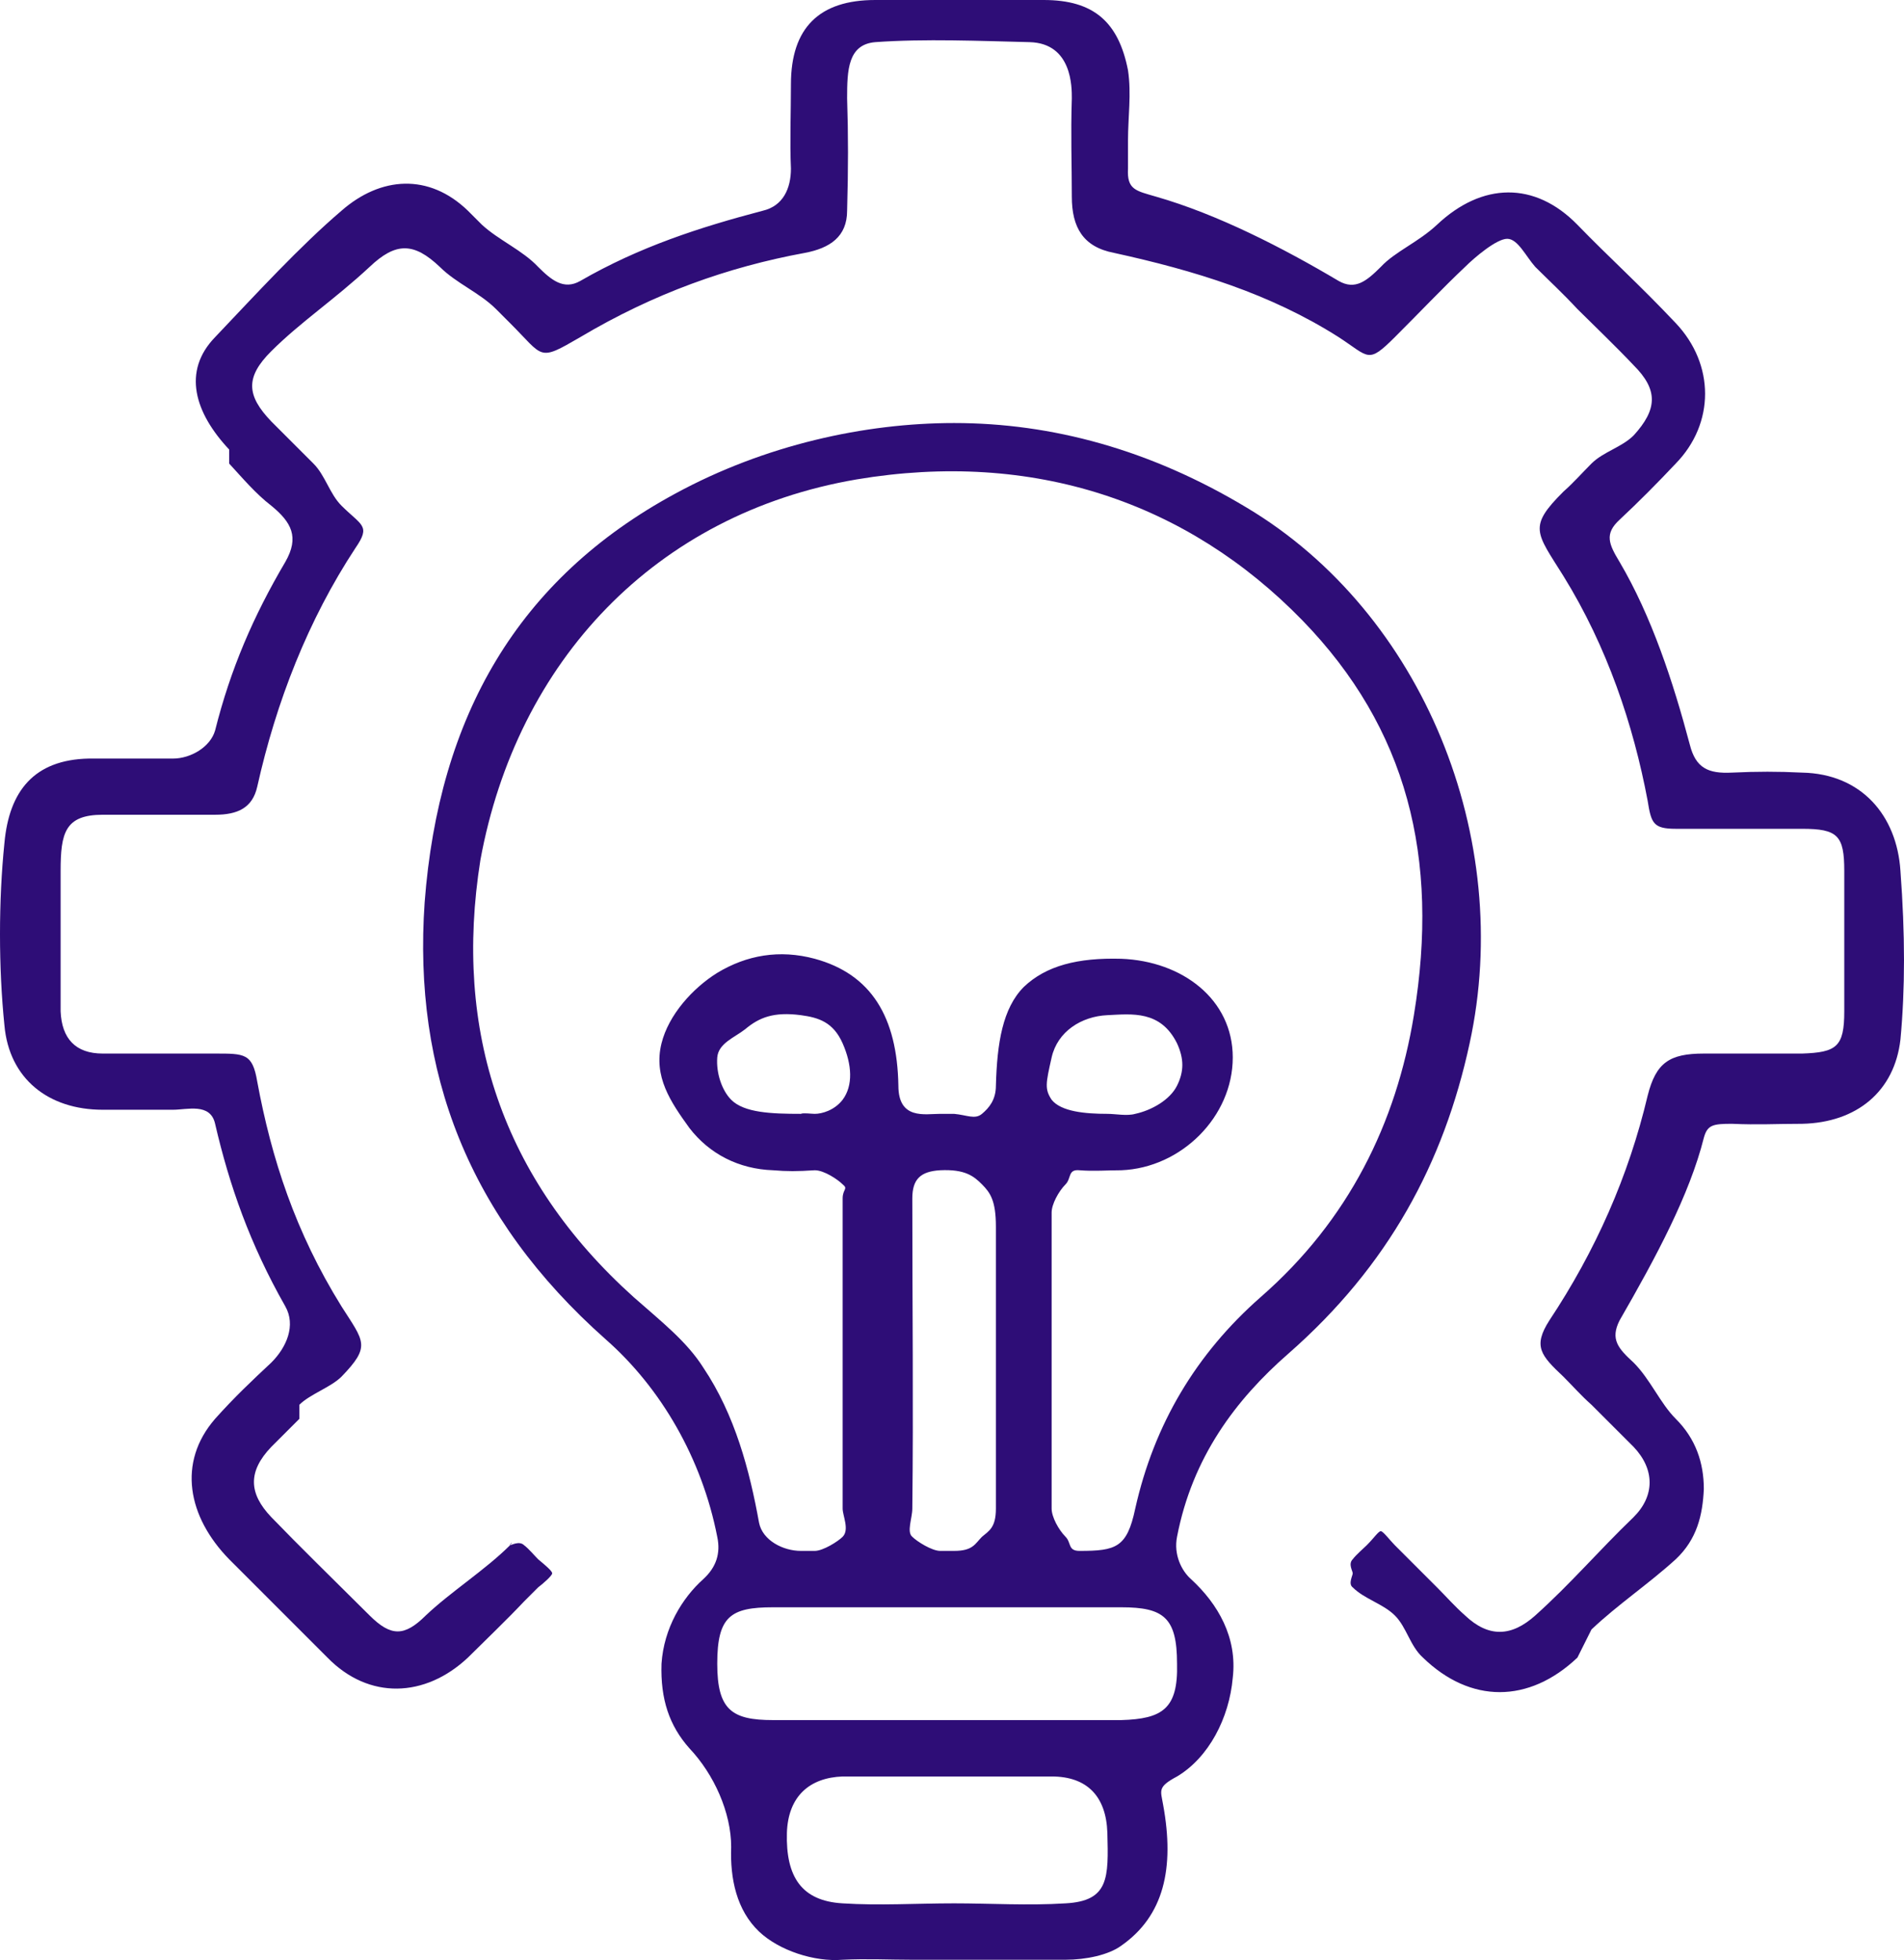
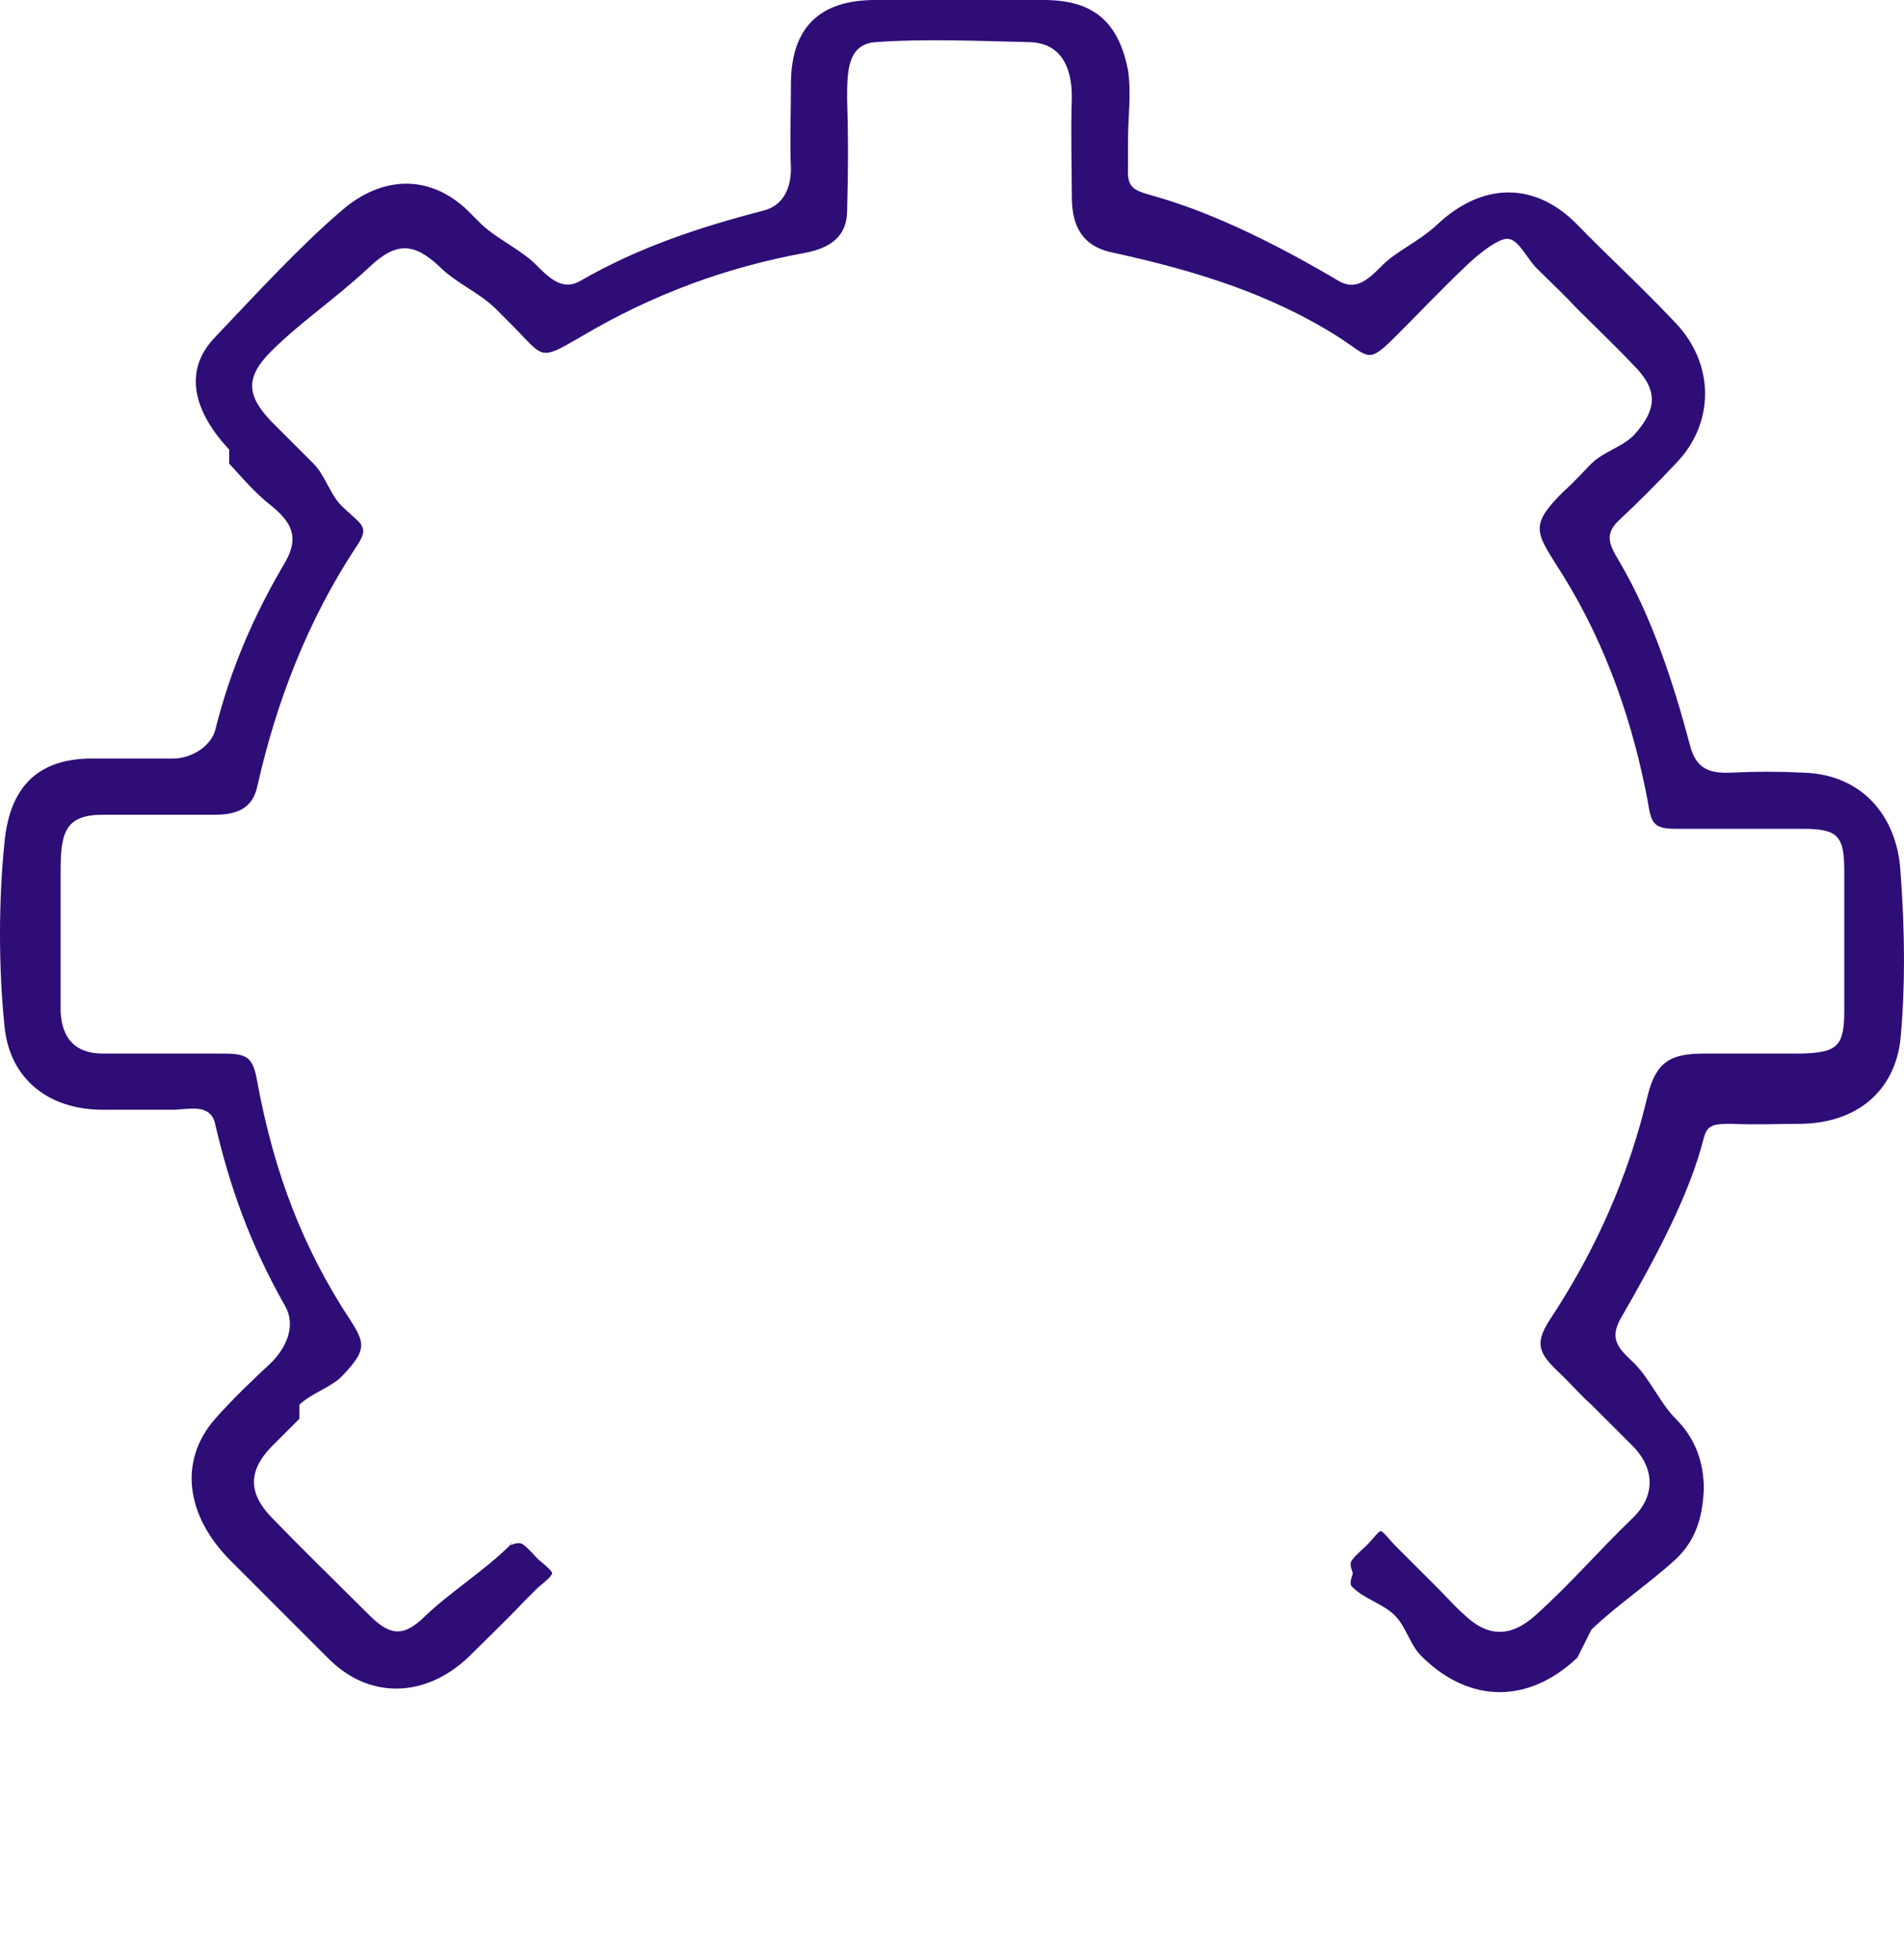
<svg xmlns="http://www.w3.org/2000/svg" width="135" height="139" viewBox="0 0 135 139" fill="none">
-   <path d="M104.201 73.991C107.371 59.456 100.905 43.476 88.395 35.999C81.556 31.882 74.571 30 67.649 30C61.311 30 54.23 31.554 47.891 34.999C36.716 41.048 31.11 50.803 30.109 63.993C29.275 76.008 33.194 86.333 42.952 94.987C46.871 98.432 49.771 103.439 50.855 108.984C51.105 110.161 50.784 111.144 49.867 111.984C48.366 113.328 47.07 115.462 46.903 117.983C46.82 120.503 47.461 122.385 48.879 123.981C50.63 125.83 51.843 128.543 51.843 130.98C51.759 133.248 52.234 135.466 53.819 136.979C55.236 138.323 57.744 139.146 59.746 138.978C61.497 138.894 63.017 138.978 64.686 138.978C65.269 138.978 66.078 138.978 66.661 138.978H75.552C76.97 138.978 78.587 138.651 79.504 137.979C82.506 135.878 83.302 132.517 82.468 127.981C82.301 126.972 82.038 126.737 83.456 125.981C85.707 124.637 87.157 121.839 87.407 118.982C87.741 116.126 86.362 113.748 84.444 111.984C83.776 111.396 83.205 110.245 83.456 108.984C84.54 103.355 87.606 99.263 91.359 95.987C98.448 89.77 102.367 82.477 104.201 73.991ZM75.552 134.979C72.884 135.147 70.234 134.979 67.649 134.979C64.981 134.979 62.331 135.147 59.746 134.979C56.827 134.811 55.711 133.089 55.794 129.98C55.878 127.376 57.411 126.065 59.746 125.981C61.581 125.981 62.934 125.981 64.686 125.981C65.436 125.981 66.899 125.981 67.649 125.981H69.625C71.21 125.981 72.897 125.981 74.564 125.981C77.066 125.981 78.433 127.376 78.516 129.98C78.6 133.173 78.638 134.811 75.552 134.979ZM79.504 121.982C77.836 121.982 76.316 121.982 74.564 121.982H67.649H63.698C60.779 121.982 57.725 121.982 54.806 121.982C51.888 121.982 50.855 121.259 50.855 117.983C50.855 114.622 51.804 113.983 54.806 113.983C62.98 113.983 71.414 113.983 79.504 113.983C82.506 113.983 83.456 114.706 83.456 117.983C83.539 121.175 82.423 121.898 79.504 121.982ZM64.686 84.989C64.686 83.645 65.243 83.073 66.661 82.99C68.413 82.906 69.041 83.401 69.625 83.989C70.209 84.577 70.613 85.14 70.613 86.989V99.986C70.613 102.087 70.613 104.884 70.613 106.985C70.613 108.329 70.125 108.564 69.625 108.984C69.125 109.488 68.984 109.984 67.649 109.984H66.661C66.495 109.984 66.828 109.984 66.661 109.984C66.578 109.984 66.745 109.984 66.661 109.984C66.078 109.984 65.019 109.32 64.686 108.984C64.269 108.648 64.686 107.657 64.686 106.985C64.769 99.759 64.686 92.467 64.686 84.989ZM89.383 91.988C84.796 96.02 81.826 101.02 80.492 106.985C79.908 109.757 79.126 109.984 76.54 109.984C75.706 109.984 75.969 109.404 75.552 108.984C75.052 108.48 74.564 107.573 74.564 106.985C74.564 104.464 74.564 102.507 74.564 99.986V92.987C74.564 90.551 74.564 88.509 74.564 85.989C74.564 85.401 75.052 84.493 75.552 83.989C75.969 83.569 75.706 82.906 76.54 82.99C77.541 83.073 78.503 82.99 79.504 82.99C83.757 82.821 87.407 79.192 87.407 74.991C87.407 70.874 83.841 68.16 79.504 67.993C76.418 67.908 74.173 68.48 72.589 69.992C71.088 71.504 70.696 73.966 70.613 76.991C70.613 77.999 70.125 78.57 69.625 78.99C69.125 79.41 68.567 79.074 67.649 78.99C67.399 78.99 66.912 78.99 66.661 78.99C66.661 78.99 66.745 78.99 66.661 78.99C65.577 78.99 63.698 79.427 63.698 76.991C63.614 72.118 61.773 69.085 57.77 67.993C55.268 67.32 52.94 67.732 50.855 68.992C49.103 70.085 47.404 71.975 46.903 73.991C46.319 76.344 47.545 78.142 48.879 79.99C50.297 81.838 52.388 82.906 54.806 82.99C55.807 83.073 56.519 83.073 57.77 82.99C58.437 82.99 59.412 83.653 59.746 83.989C60.163 84.325 59.746 84.317 59.746 84.989C59.746 92.13 59.746 99.684 59.746 105.985V106.985C59.746 107.489 60.246 108.48 59.746 108.984C59.412 109.32 58.354 109.984 57.77 109.984C57.52 109.984 57.032 109.984 56.782 109.984C56.532 109.984 57.032 109.984 56.782 109.984C55.531 109.984 54.069 109.245 53.819 107.985C53.151 104.288 52.119 100.347 49.867 96.987C48.699 95.138 46.929 93.752 44.928 91.988C35.587 83.586 32.142 73.092 34.061 60.994C36.646 46.879 46.473 36.436 60.734 33.999C73.244 31.899 84.174 35.596 92.347 43.997C99.769 51.643 102.085 60.817 100.25 71.992C98.999 79.637 95.638 86.527 89.383 91.988ZM74.564 74.991C74.981 73.143 76.681 72.076 78.516 71.992C80.267 71.908 82.288 71.639 83.456 73.991C83.956 75.084 83.956 75.983 83.456 76.991C82.955 77.999 81.659 78.738 80.492 78.99C79.908 79.158 79.1 78.99 78.516 78.99C78.266 78.99 78.766 78.99 78.516 78.99C76.931 78.99 75.232 78.831 74.564 77.99C74.064 77.234 74.147 76.839 74.564 74.991ZM59.746 77.99C59.162 78.747 58.271 78.99 57.77 78.99C57.52 78.99 57.937 79.074 57.77 78.99C57.52 78.99 56.949 78.906 56.782 78.99C54.697 78.99 52.76 78.915 51.843 77.99C51.176 77.318 50.772 76.083 50.855 74.991C50.938 73.983 52.08 73.58 52.831 72.992C53.831 72.151 54.864 71.74 56.782 71.992C58.033 72.16 59.079 72.479 59.746 73.991C60.413 75.504 60.497 76.982 59.746 77.99Z" fill="#2E0D77" />
  <path d="M122.798 79.696C124.648 79.78 125.928 79.696 127.777 79.696C131.644 79.612 134.327 77.402 134.748 73.719C135.084 70.119 135.084 66.285 134.748 61.764C134.496 57.83 131.98 54.875 127.777 54.791C126.096 54.707 124.564 54.707 122.798 54.791C121.117 54.875 120.231 54.473 119.811 52.798C118.634 48.362 117.102 43.699 114.832 39.848C114.075 38.592 113.739 37.864 114.832 36.859C116.177 35.604 117.554 34.214 118.815 32.874C121.589 30.028 121.589 25.843 118.815 22.913C116.209 20.15 114.114 18.283 111.844 15.939C108.818 12.842 105.081 12.925 101.887 15.939C100.541 17.195 98.912 17.84 97.903 18.928C96.894 19.932 96.093 20.594 94.916 19.924C90.965 17.58 86.342 15.203 81.971 13.947C80.541 13.528 79.895 13.461 79.979 11.954C79.979 11.452 79.979 10.381 79.979 9.962C79.979 8.288 80.231 6.655 79.979 4.981C79.306 1.549 77.535 0 74.004 0C69.717 0 65.333 0 62.055 0C58.104 0 56.08 1.959 56.08 5.977C56.08 7.903 55.996 10.113 56.08 11.954C56.08 13.377 55.517 14.608 54.088 14.943C49.633 16.115 45.346 17.496 41.143 19.924C39.966 20.594 39.08 19.849 38.156 18.928C37.063 17.756 35.349 17.027 34.172 15.939L33.176 14.943C30.402 12.264 26.988 12.515 24.214 14.943C21.272 17.454 18.195 20.811 15.252 23.909C12.898 26.337 13.81 29.283 16.248 31.878V32.874C17.173 33.879 18.142 35.026 19.235 35.863C20.665 37.035 21.24 38.09 20.231 39.848C17.961 43.699 16.345 47.449 15.252 51.802C14.916 52.974 13.526 53.795 12.265 53.795C10.163 53.795 7.971 53.795 6.29 53.795C2.423 53.878 0.652 56.089 0.315 59.772C-0.105 63.874 -0.105 68.621 0.315 72.722C0.652 76.49 3.419 78.7 7.286 78.7C8.547 78.7 9.096 78.7 10.273 78.7H12.265C13.274 78.7 14.916 78.189 15.252 79.696C16.261 84.049 17.709 88.21 20.231 92.646C20.988 93.986 20.328 95.543 19.235 96.631C17.89 97.887 16.597 99.109 15.252 100.616C12.562 103.713 13.306 107.564 16.248 110.578L17.244 111.574C19.093 113.416 21.369 115.71 23.219 117.551C26.161 120.565 30.15 120.398 33.176 117.551C34.353 116.379 35.899 114.906 37.16 113.567C37.58 113.148 37.819 112.905 38.156 112.57C38.492 112.319 39.151 111.742 39.151 111.574C39.151 111.407 38.66 110.997 38.156 110.578C37.903 110.327 37.496 109.833 37.16 109.582C36.824 109.247 36.248 109.582 36.164 109.582C36.08 109.582 36.5 109.163 36.164 109.582C34.399 111.34 31.954 112.888 30.189 114.563C28.676 116.07 27.719 116.07 26.206 114.563C23.348 111.716 21.337 109.766 19.235 107.589C17.638 105.915 17.554 104.366 19.235 102.608C20.16 101.688 20.386 101.453 21.227 100.616V99.62C21.984 98.866 23.458 98.381 24.214 97.627C26.316 95.451 25.812 95.158 24.214 92.646C20.936 87.372 19.248 82.149 18.24 76.707C17.903 74.698 17.354 74.715 15.252 74.715C12.478 74.715 10.06 74.715 7.286 74.715C5.352 74.715 4.382 73.652 4.298 71.726C4.298 70.554 4.298 68.913 4.298 67.742V64.753C4.298 63.665 4.298 62.853 4.298 61.764C4.298 59.085 4.596 57.779 7.286 57.779C9.976 57.779 12.73 57.779 15.252 57.779C16.849 57.779 17.903 57.294 18.24 55.787C19.585 49.76 21.848 43.958 25.21 38.852C26.303 37.261 25.643 37.286 24.214 35.863C23.374 35.026 23.063 33.712 22.223 32.874C21.298 31.954 20.244 30.89 19.235 29.886C17.47 28.044 17.386 26.747 19.235 24.905C21.337 22.812 23.684 21.272 26.206 18.928C28.055 17.17 29.335 17.17 31.185 18.928C32.362 20.1 33.991 20.744 35.168 21.916L36.164 22.913C38.602 25.34 38.117 25.667 41.143 23.909C46.355 20.811 51.611 18.936 57.076 17.932C58.841 17.597 60.063 16.785 60.063 14.943C60.147 11.929 60.147 9.569 60.063 6.973C60.063 4.964 60.121 3.156 62.055 2.989C65.585 2.737 69.478 2.905 73.008 2.989C76.035 3.072 75.996 6.22 75.996 6.973C75.912 9.569 75.996 11.603 75.996 13.947C75.996 16.123 76.797 17.513 78.983 17.932C84.7 19.187 90.04 20.811 94.916 23.909C97.102 25.332 96.966 25.834 98.899 23.909C100.664 22.151 102.281 20.435 103.878 18.928C104.551 18.258 106.109 16.935 106.865 16.935C107.622 16.935 108.185 18.174 108.857 18.928C109.866 19.932 110.836 20.828 111.844 21.916C113.021 23.088 114.567 24.562 115.828 25.901C117.593 27.659 117.509 29.04 115.828 30.882C114.987 31.719 113.681 32.037 112.84 32.874C112.168 33.544 111.605 34.197 110.849 34.867C108.327 37.378 108.915 37.747 110.849 40.844C113.959 45.867 115.815 51.426 116.823 56.783C117.076 58.374 117.218 58.776 118.815 58.776C120.16 58.776 121.285 58.776 122.798 58.776H123.794C125.139 58.776 126.348 58.776 127.777 58.776C130.299 58.776 130.765 59.253 130.765 61.764C130.765 64.527 130.765 68.126 130.765 71.726C130.765 74.238 130.215 74.631 127.777 74.715C126.348 74.715 125.139 74.715 123.794 74.715H122.798C121.874 74.715 121.731 74.715 120.807 74.715C118.369 74.715 117.412 75.359 116.823 77.703C115.478 83.396 113.131 88.704 109.853 93.643C108.676 95.484 109.251 96.121 110.849 97.627C111.521 98.297 112.084 98.95 112.84 99.62C113.849 100.624 114.735 101.52 115.828 102.608C117.341 104.199 117.341 106.083 115.828 107.589C113.306 110.017 111.379 112.302 108.857 114.563C107.176 116.07 105.559 116.153 103.878 114.563C103.122 113.893 102.559 113.24 101.887 112.57C101.382 112.068 100.483 111.164 99.895 110.578C99.475 110.159 99.151 109.833 98.899 109.582C98.563 109.247 98.071 108.586 97.903 108.586C97.735 108.586 97.412 109.079 96.907 109.582C96.655 109.833 96.164 110.243 95.912 110.578C95.576 110.913 95.912 111.407 95.912 111.574C95.912 111.742 95.576 112.319 95.912 112.57C96.752 113.408 98.058 113.726 98.899 114.563C99.74 115.4 99.966 116.714 100.891 117.551C104.253 120.816 108.398 120.816 111.844 117.551L112.84 115.559C114.69 113.801 116.882 112.336 118.815 110.578C120.328 109.155 120.723 107.439 120.807 105.597C120.807 103.755 120.244 102.039 118.815 100.616C117.722 99.528 117.005 97.803 115.828 96.631C114.735 95.627 114.159 94.982 114.832 93.643C117.438 89.122 119.798 84.71 120.807 80.692C121.059 79.771 121.453 79.696 122.798 79.696Z" fill="#2E0D77" />
</svg>